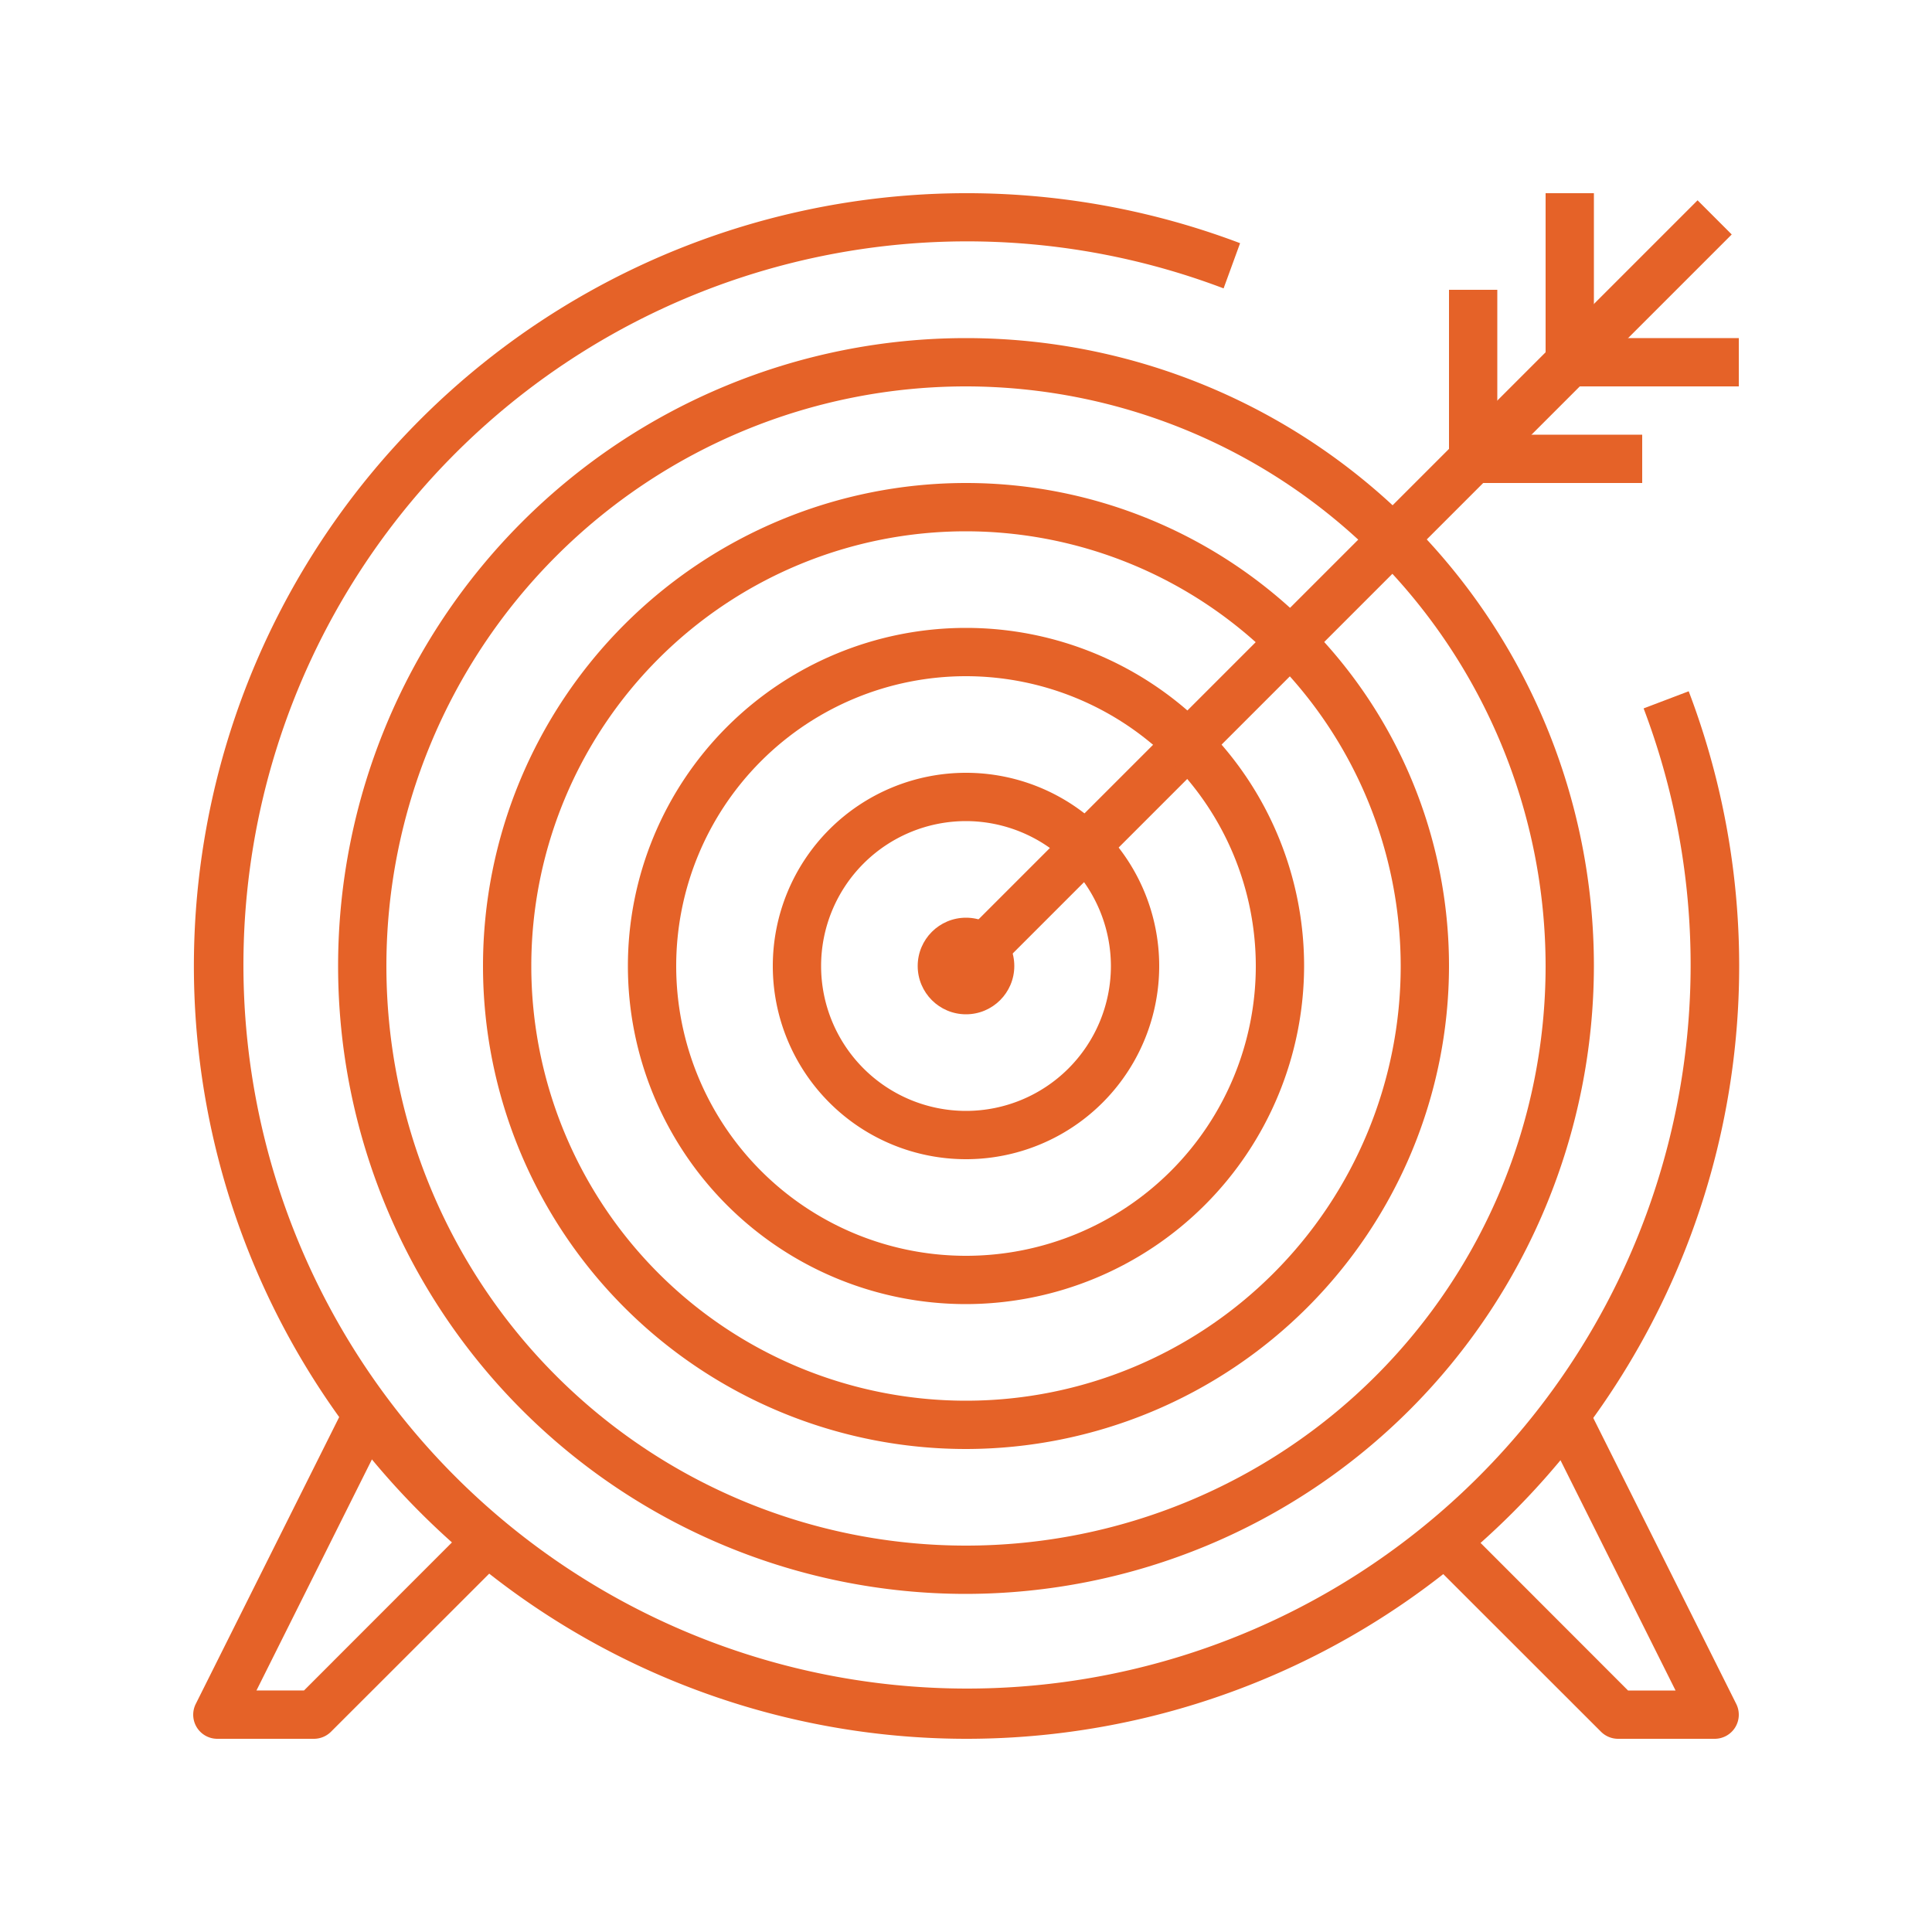
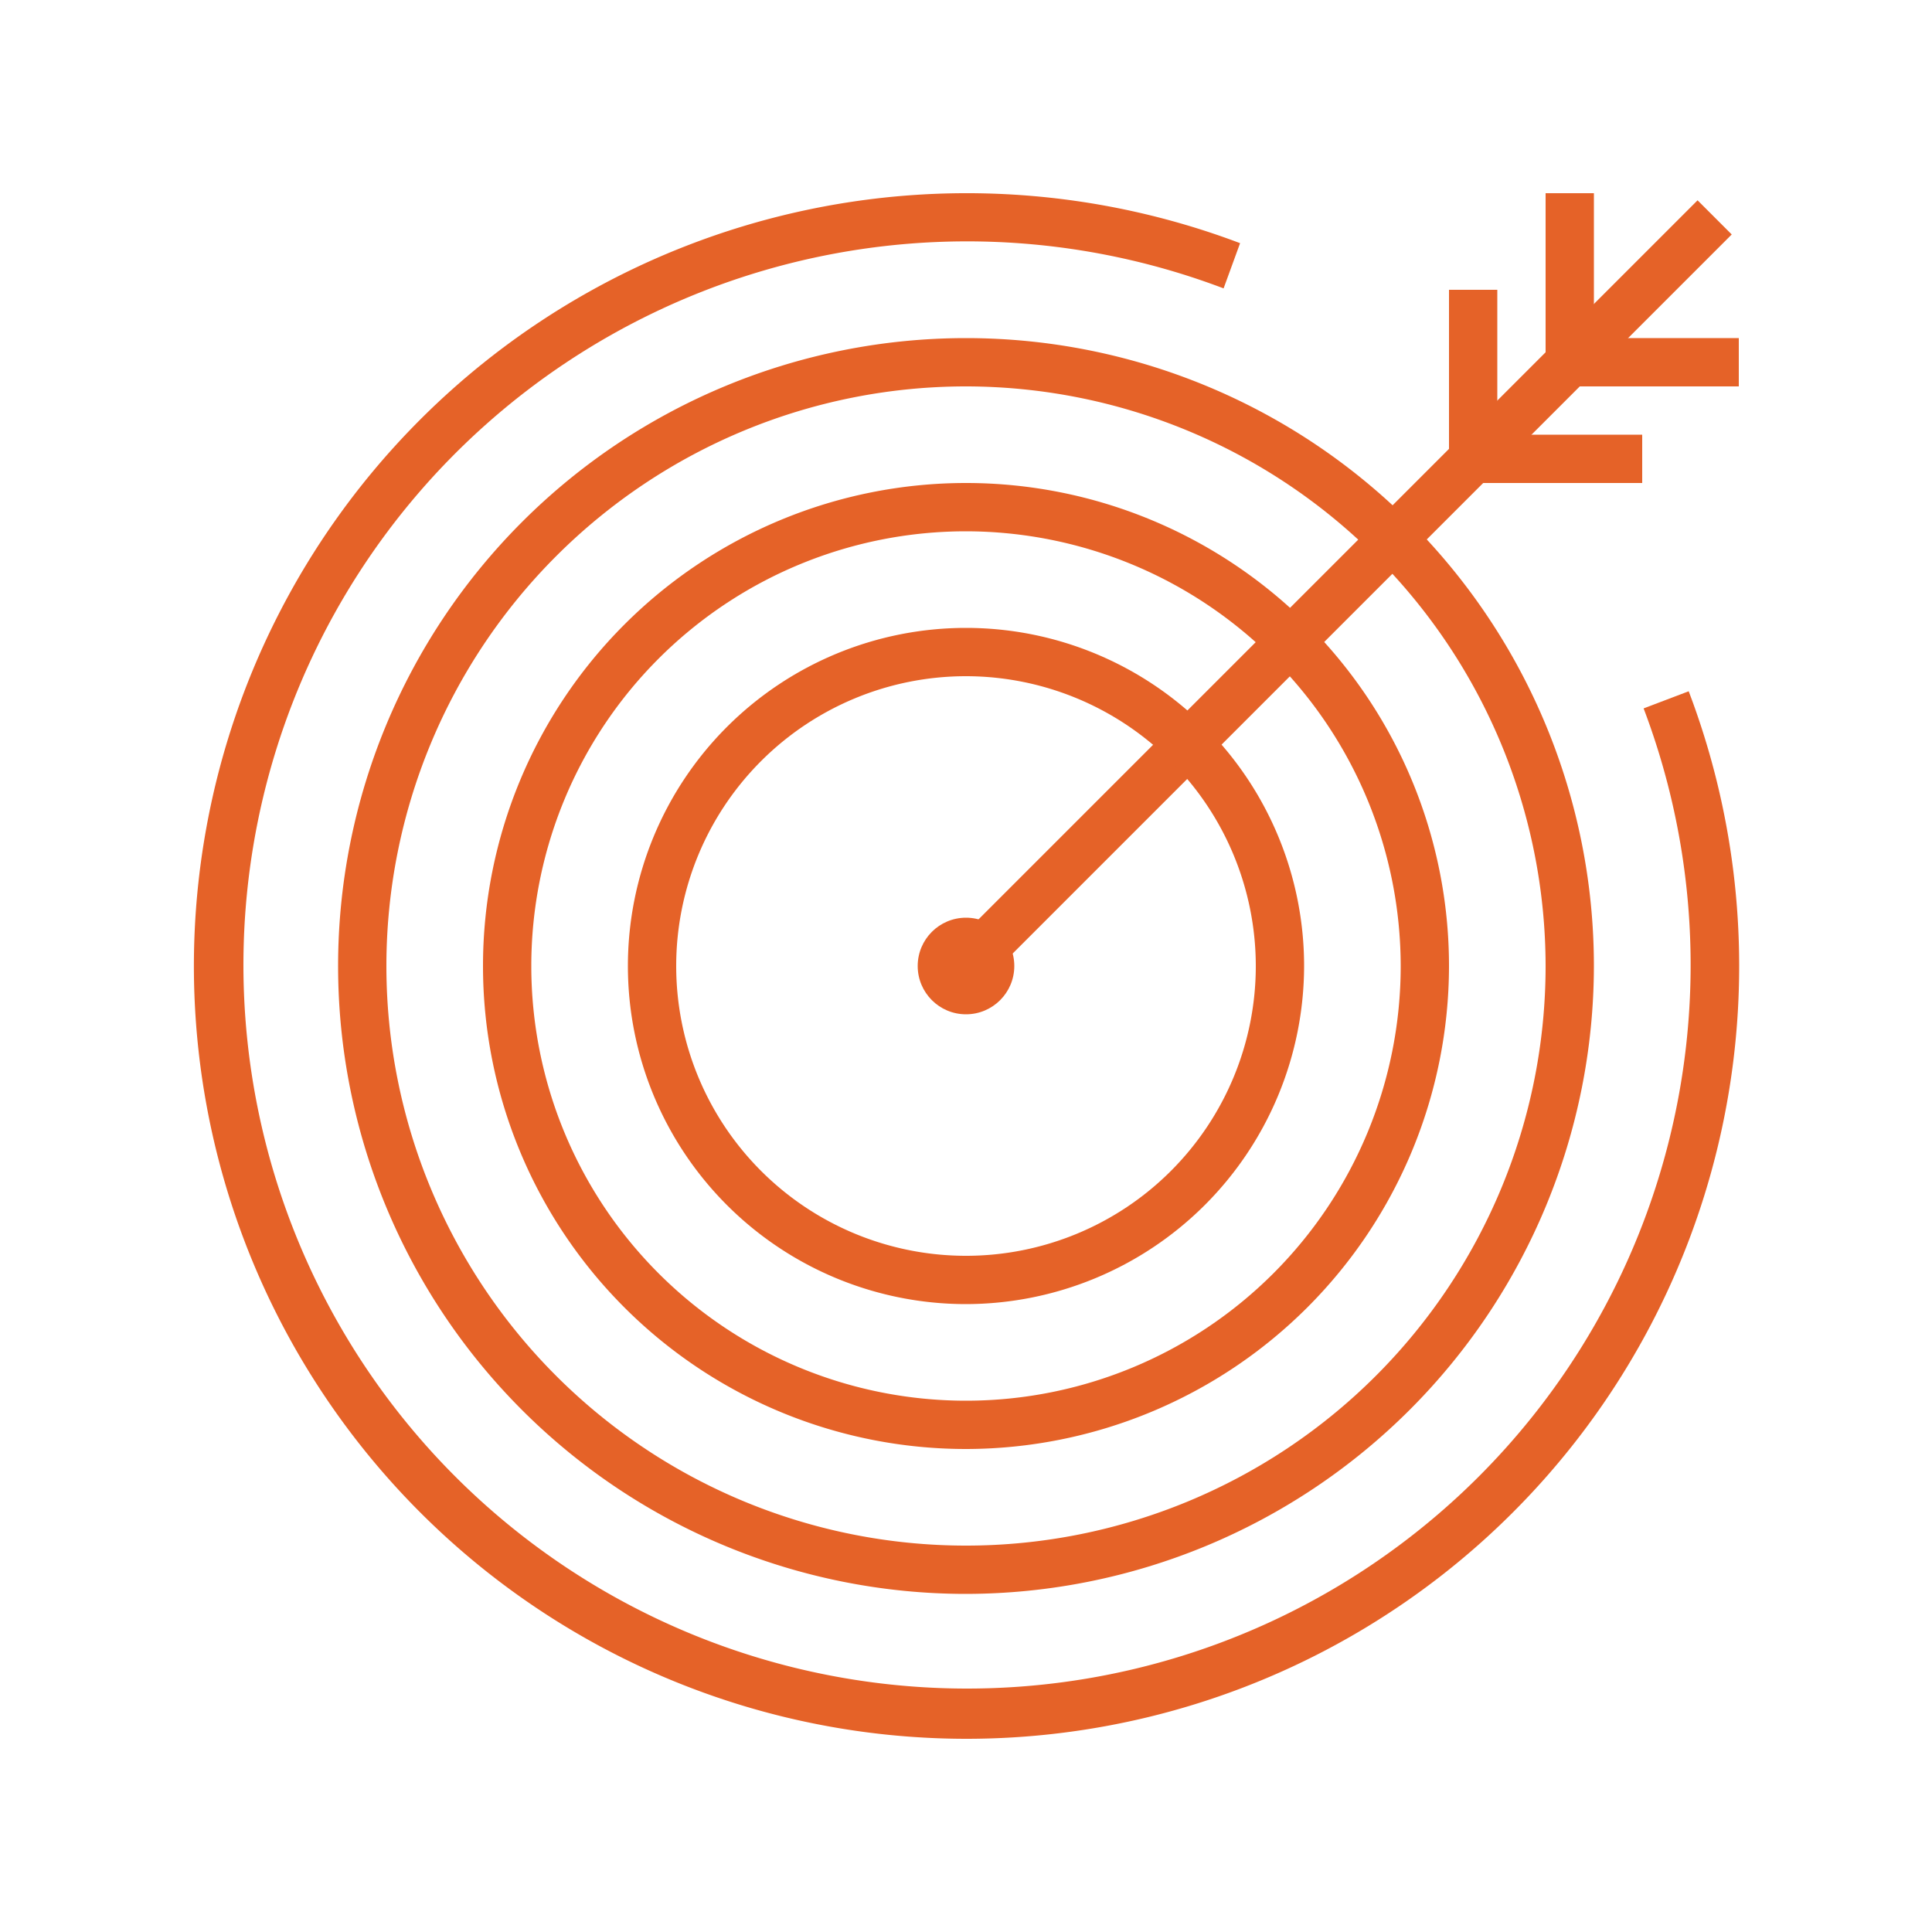
<svg xmlns="http://www.w3.org/2000/svg" id="Capa_1" data-name="Capa 1" viewBox="0 0 150 150">
  <defs>
    <style>.cls-1{fill:#e56228;}</style>
  </defs>
  <title>iconos</title>
  <path class="cls-1" d="M75,135A60,60,0,1,1,96.28,18.88L95,22.39A56.18,56.18,0,1,0,127.61,55l3.5-1.33A60,60,0,0,1,75,135Z" />
  <rect class="cls-1" x="62.96" y="44.06" width="82.2" height="3.75" transform="translate(-2 87.04) rotate(-45)" />
  <polygon class="cls-1" points="135 30 120 30 120 15 123.75 15 123.75 26.25 135 26.25 135 30" />
  <polygon class="cls-1" points="127.5 37.5 112.5 37.5 112.5 22.5 116.25 22.5 116.25 33.75 127.5 33.75 127.5 37.5" />
  <path class="cls-1" d="M75,123.75A48.75,48.75,0,1,1,123.75,75,48.81,48.81,0,0,1,75,123.75ZM75,30a45,45,0,1,0,45,45A45.05,45.05,0,0,0,75,30Z" />
  <path class="cls-1" d="M75,112.5A37.5,37.5,0,1,1,112.5,75,37.54,37.54,0,0,1,75,112.5Zm0-71.25A33.75,33.75,0,1,0,108.75,75,33.79,33.79,0,0,0,75,41.25Z" />
  <path class="cls-1" d="M75,101.25A26.25,26.25,0,1,1,101.25,75,26.29,26.29,0,0,1,75,101.25ZM75,52.5A22.5,22.5,0,1,0,97.5,75,22.52,22.52,0,0,0,75,52.5Z" />
-   <path class="cls-1" d="M75,90A15,15,0,1,1,90,75,15,15,0,0,1,75,90Zm0-26.25A11.25,11.25,0,1,0,86.25,75,11.27,11.27,0,0,0,75,63.75Z" />
  <circle class="cls-1" cx="75" cy="75" r="3.75" />
-   <path class="cls-1" d="M24.38,135h-7.5a1.87,1.87,0,0,1-1.68-2.71l11.25-22.5,3.35,1.67-9.89,19.79H23.6l12.57-12.58,2.66,2.66L25.7,134.45A1.88,1.88,0,0,1,24.38,135Z" />
-   <path class="cls-1" d="M133.12,135h-7.5a1.88,1.88,0,0,1-1.32-.55l-13.13-13.12,2.66-2.66,12.57,12.58h3.69l-9.89-19.79,3.35-1.67,11.25,22.5a1.87,1.87,0,0,1-1.68,2.71Z" />
</svg>